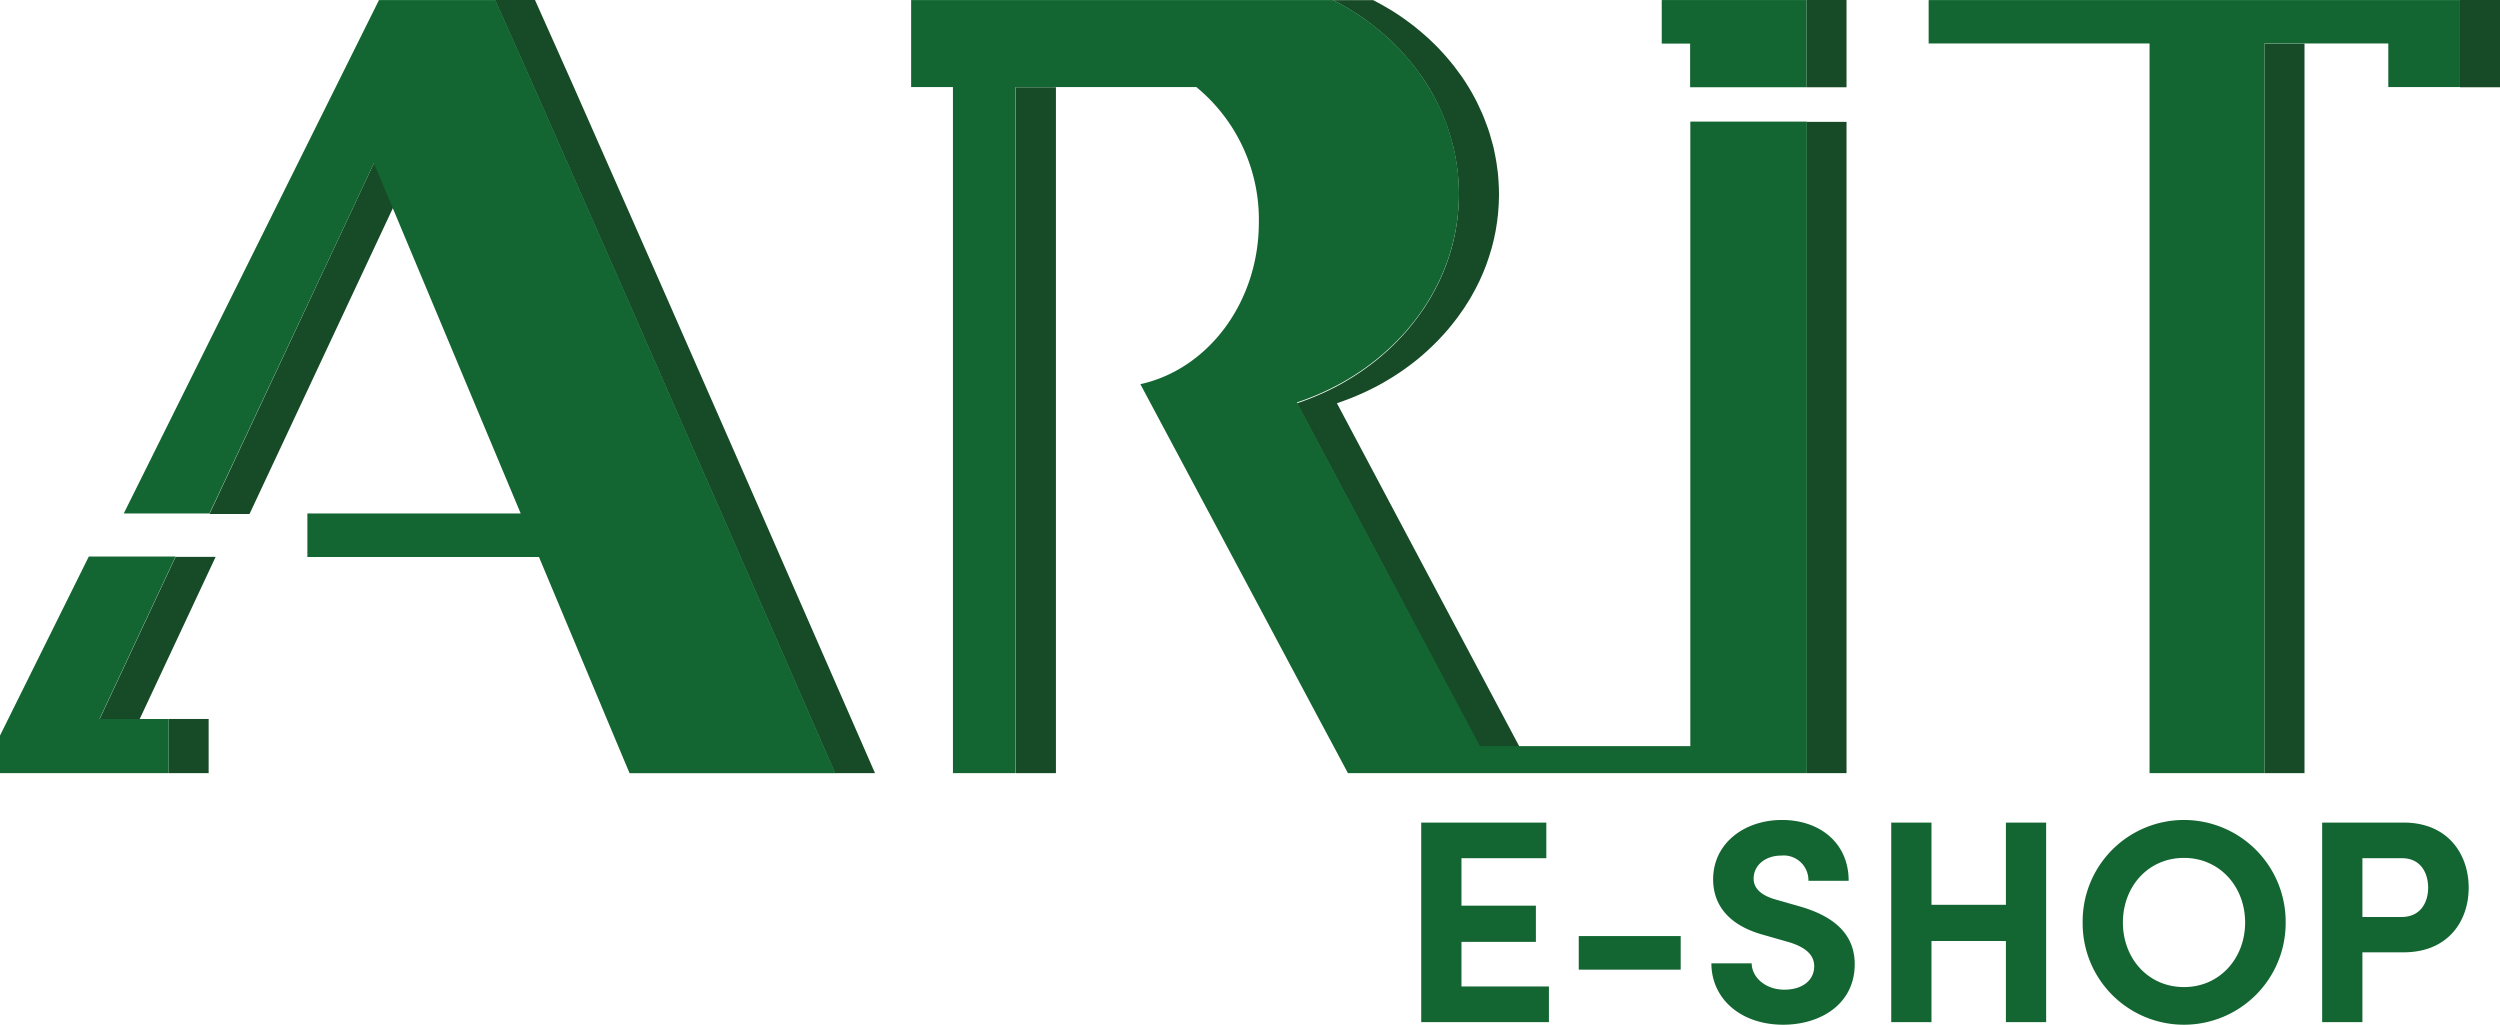
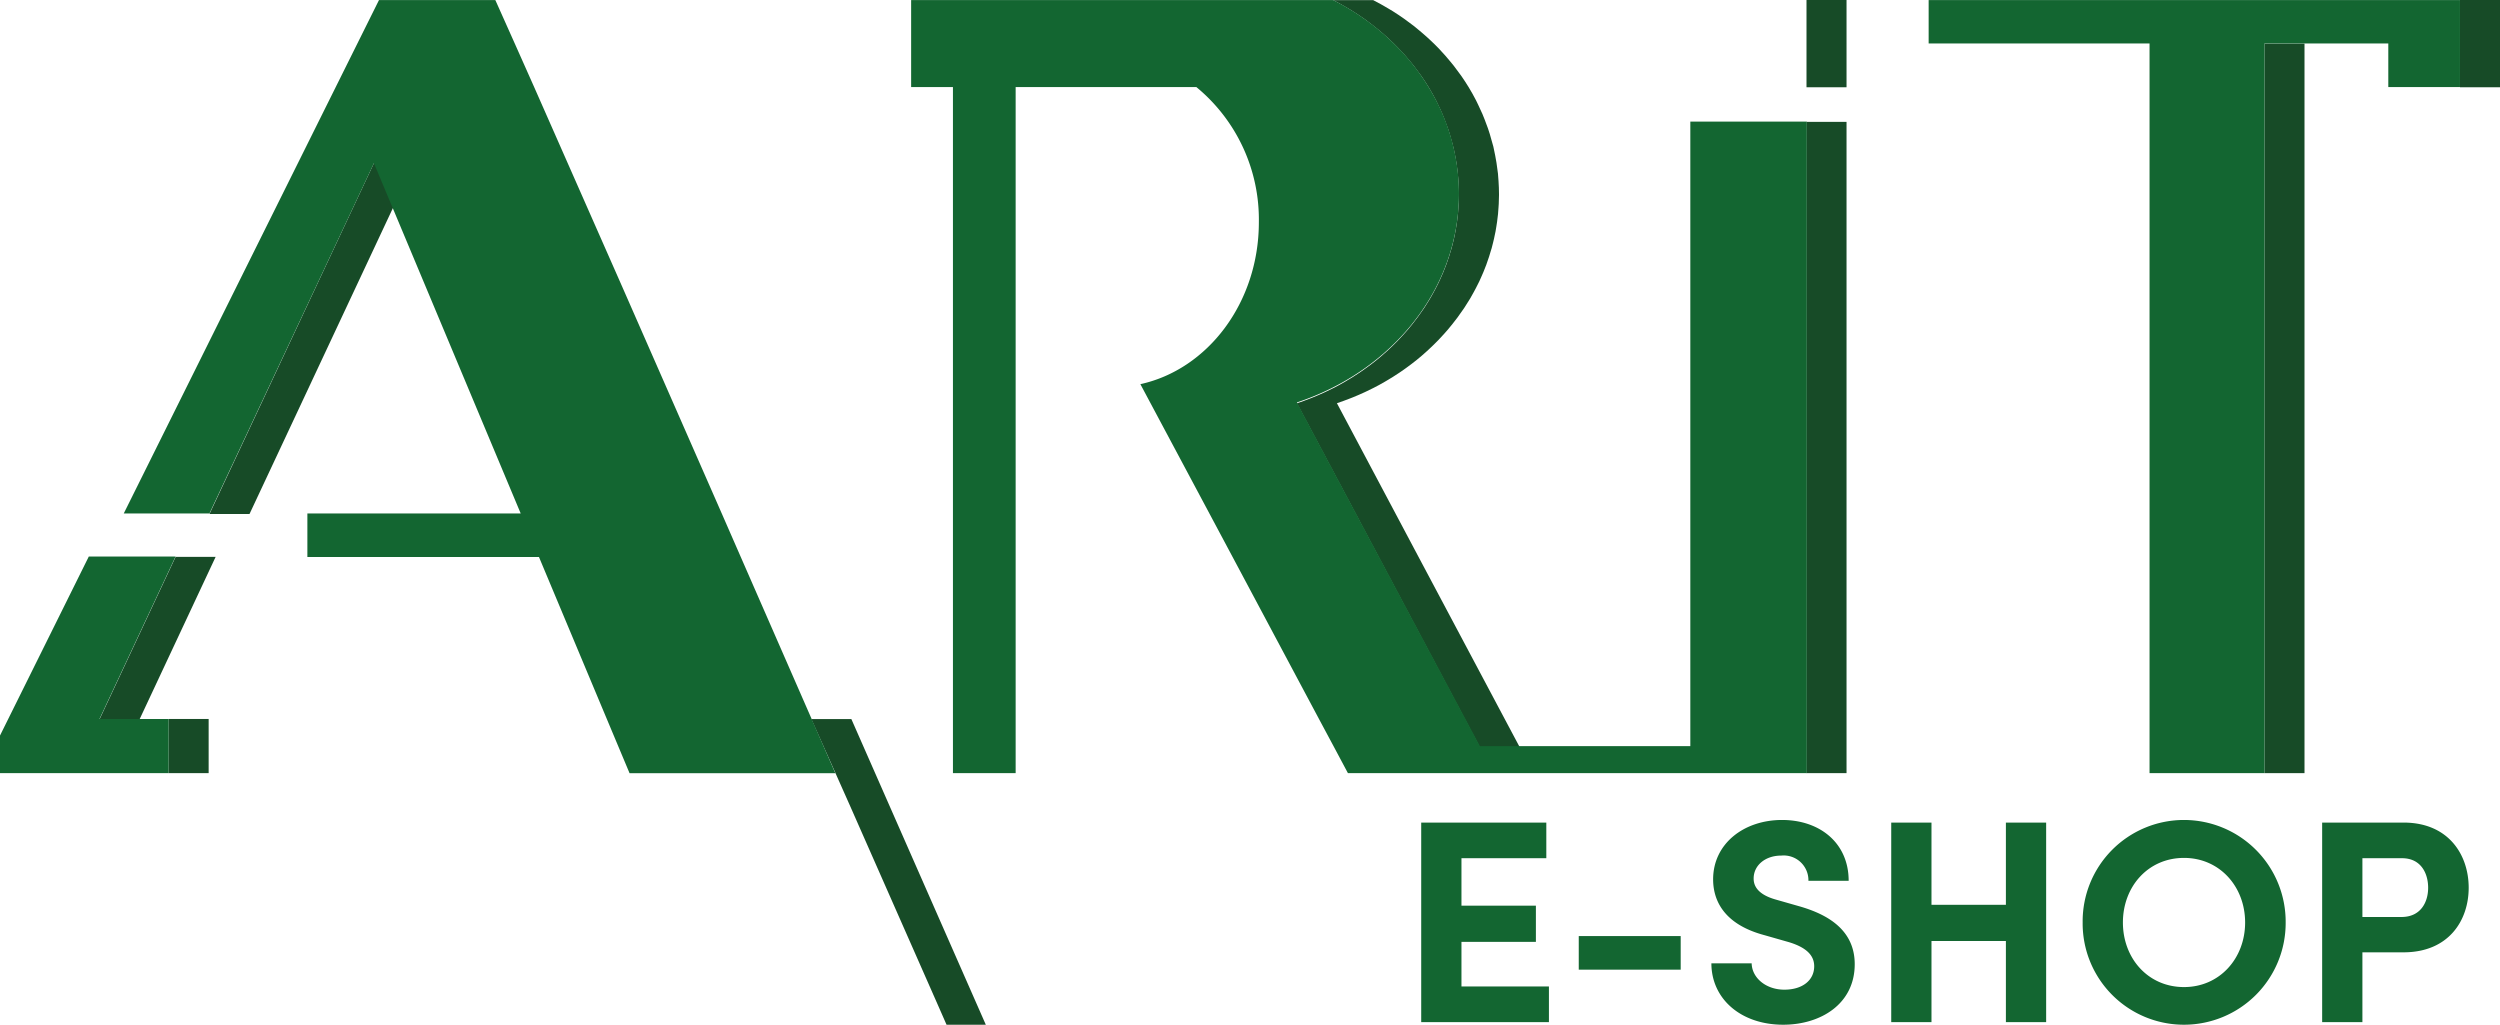
<svg xmlns="http://www.w3.org/2000/svg" width="293.51" height="120.306" viewBox="0 0 293.51 120.306">
  <g id="Raggruppa_365" data-name="Raggruppa 365" transform="translate(-10336 9466)">
    <path id="Tracciato_16" data-name="Tracciato 16" d="M783.085,41.433v80.537h4.7V36.319h-4.7Z" transform="translate(9818.773 -9497.2)" fill="#174b27" />
    <path id="Tracciato_17" data-name="Tracciato 17" d="M845.655,21.995V32.238h4.7V21.995Z" transform="translate(9779.159 -9487.994)" fill="#174b27" />
-     <path id="Tracciato_18" data-name="Tracciato 18" d="M383.278,51.873v79.314h4.7V50.661h-4.7Z" transform="translate(10071.993 -9506.418)" fill="#174b27" />
    <path id="Tracciato_19" data-name="Tracciato 19" d="M487.627,87.518,484.909,82.4l-6.939-13.066c.522-.173,1.036-.363,1.543-.562l.279-.109q.729-.293,1.436-.621c.091-.042.181-.086.271-.129.485-.231.964-.47,1.432-.724l.026-.015c.463-.252.915-.519,1.362-.794.081-.05.163-.1.243-.149q.648-.408,1.27-.846c.08-.056.159-.115.239-.172.424-.306.841-.618,1.246-.944l.04-.034c.4-.321.779-.653,1.154-.992.068-.061.137-.122.2-.184q.551-.508,1.071-1.042c.029-.03.061-.057.09-.087s.073-.083.112-.123c.355-.373.7-.751,1.034-1.142l.061-.075c.32-.379.627-.769.925-1.164.032-.043.069-.084.1-.126s.04-.058.06-.086q.36-.487.7-.989c.033-.05.063-.1.1-.151q.285-.434.552-.878c.028-.046.058-.089.085-.135.044-.074.083-.151.127-.225q.165-.285.321-.572c.071-.13.142-.261.21-.393.1-.2.2-.393.3-.591.042-.085.087-.168.127-.253.022-.048.042-.1.064-.143.08-.172.156-.346.232-.52.063-.144.126-.287.187-.431.074-.178.143-.358.212-.537.043-.11.09-.218.131-.329.008-.021.013-.043.021-.065q.316-.861.565-1.748c.011-.04.027-.078.039-.118s.018-.075.028-.112c.042-.155.08-.312.119-.468s.087-.342.125-.515.067-.318.1-.478c.027-.13.057-.258.082-.388.008-.042.013-.085.021-.127.031-.171.058-.343.085-.516s.055-.336.077-.5.043-.347.063-.52c.015-.129.034-.257.047-.387,0-.04.005-.08.009-.119.019-.208.033-.416.047-.625.01-.15.022-.3.03-.451.011-.221.014-.444.019-.666,0-.122.01-.242.01-.364,0-.039,0-.078,0-.116,0-.508-.022-1.012-.054-1.513-.009-.141-.021-.281-.032-.422-.013-.159-.02-.32-.036-.478s-.047-.327-.067-.491c-.032-.258-.065-.516-.105-.771-.044-.284-.1-.565-.151-.846-.049-.252-.1-.5-.155-.754-.023-.1-.038-.2-.063-.3-.034-.14-.081-.274-.117-.413-.093-.357-.193-.71-.3-1.061q-.1-.337-.218-.67c-.121-.35-.251-.7-.387-1.038-.083-.21-.164-.421-.253-.628-.157-.368-.329-.729-.5-1.088-.084-.172-.162-.347-.25-.517-.271-.524-.556-1.041-.863-1.545-.267-.44-.549-.87-.842-1.294-.1-.139-.2-.272-.3-.409-.2-.282-.408-.562-.623-.836-.123-.158-.253-.311-.38-.466-.2-.246-.407-.491-.619-.73-.139-.158-.282-.312-.426-.466-.111-.12-.217-.245-.331-.363q-.274-.285-.558-.561c-.461-.454-.944-.888-1.438-1.31-.139-.119-.28-.234-.421-.351-.162-.133-.318-.272-.483-.4-.254-.2-.519-.389-.781-.581-.1-.076-.2-.155-.308-.229-.459-.327-.927-.644-1.408-.944-.077-.049-.158-.093-.236-.141-.1-.061-.2-.12-.3-.18-.576-.343-1.163-.674-1.769-.98h-4.7c.605.306,1.192.637,1.769.98.1.06.2.119.3.18q.844.517,1.645,1.085c.1.074.2.153.307.228q.648.475,1.266.984c.14.116.282.232.42.35.493.423.977.857,1.438,1.311.307.3.6.611.889.924.143.154.285.308.425.465.213.24.418.485.62.732.127.154.255.307.379.463.215.274.42.555.623.838.1.137.2.27.3.408.292.424.575.854.842,1.294.307.5.592,1.021.863,1.545.087.17.166.345.249.517.176.359.347.721.5,1.088.089.207.17.418.253.628.136.343.266.689.386,1.038q.114.333.218.67c.109.351.209.705.3,1.061.062.238.125.476.18.716s.107.5.155.755c.055.28.106.561.151.844.04.256.074.514.106.773.04.322.077.644.1.969.011.14.023.281.032.422.032.5.054,1,.054,1.513,0,.161-.007.321-.011.481,0,.223-.008.445-.019.666-.007.151-.02.3-.03.451-.014.209-.028.418-.047.625-.016.169-.036.338-.056.506s-.039.348-.063.52-.051.336-.078.5-.054.344-.086.516-.067.342-.1.513-.065.321-.1.481-.082.341-.125.511-.078.315-.12.471c-.021.077-.045.153-.066.229-.167.591-.355,1.174-.566,1.748-.048.132-.1.263-.151.393-.07.18-.139.359-.212.537-.06.145-.124.288-.187.431-.076.174-.152.348-.232.52-.062.133-.126.264-.191.4q-.145.3-.3.593c-.068.131-.138.261-.208.39q-.158.29-.323.576c-.069.12-.139.239-.21.358q-.267.444-.552.879c-.033.05-.063.1-.1.15q-.335.5-.7.99c-.052.071-.107.14-.16.211-.3.4-.6.785-.925,1.165l-.061.075c-.332.39-.679.769-1.034,1.142-.067.07-.134.141-.2.21q-.52.534-1.071,1.042c-.067.062-.136.123-.2.184-.376.34-.76.673-1.156.993l-.039.032c-.4.326-.822.639-1.246.944-.08.058-.159.115-.239.172q-.622.438-1.271.847c-.079.05-.161.1-.242.149-.447.276-.9.544-1.366.8l-.021.011c-.469.255-.949.494-1.435.725-.089.043-.178.086-.269.128q-.708.328-1.438.622c-.091.037-.183.072-.275.108-.509.2-1.023.39-1.546.563h0L480.213,82.4l2.719,5.119,10.137,19.075,1.691,3.179h4.7l-1.691-3.179Z" transform="translate(10014.99 -9487.995)" fill="#174b27" />
    <path id="Tracciato_20" data-name="Tracciato 20" d="M636.414,108.017v30.477h4.7V62.032h-4.7Z" transform="translate(9911.677 -9513.726)" fill="#174b27" />
    <path id="Tracciato_21" data-name="Tracciato 21" d="M125.032,116.935h4.7l19.31-41.2h-4.7Z" transform="translate(10235.561 -9522.588)" fill="#174b27" />
-     <path id="Tracciato_22" data-name="Tracciato 22" d="M258.346,106.418c-2.309-5.285-5.186-11.866-8.327-19.035-.732-1.669-1.476-3.376-2.233-5.108-7.52-17.164-16.093-36.669-22.023-50.058-.814-1.828-1.571-3.541-2.277-5.114-.852-1.916-1.621-3.636-2.284-5.108h-4.7c.662,1.472,1.432,3.191,2.284,5.108.707,1.574,1.463,3.287,2.277,5.114,5.93,13.388,14.5,32.894,22.023,50.058.757,1.732,1.5,3.439,2.233,5.108,3.141,7.17,6.018,13.75,8.327,19.035.492,1.123.959,2.177,1.388,3.173q.374.861.722,1.655l.665,1.517h4.7c-.423-.965-.89-2.024-1.388-3.173C259.305,108.595,258.838,107.542,258.346,106.418Z" transform="translate(10177.608 -9487.995)" fill="#174b27" />
+     <path id="Tracciato_22" data-name="Tracciato 22" d="M258.346,106.418h-4.7c.662,1.472,1.432,3.191,2.284,5.108.707,1.574,1.463,3.287,2.277,5.114,5.93,13.388,14.5,32.894,22.023,50.058.757,1.732,1.5,3.439,2.233,5.108,3.141,7.17,6.018,13.75,8.327,19.035.492,1.123.959,2.177,1.388,3.173q.374.861.722,1.655l.665,1.517h4.7c-.423-.965-.89-2.024-1.388-3.173C259.305,108.595,258.838,107.542,258.346,106.418Z" transform="translate(10177.608 -9487.995)" fill="#174b27" />
    <path id="Tracciato_23" data-name="Tracciato 23" d="M111.957,261.927v3.179h4.7v-6.359h-4.7Z" transform="translate(10243.839 -9640.337)" fill="#174b27" />
    <path id="Tracciato_24" data-name="Tracciato 24" d="M89.845,224.44h4.7l8.933-19.075h-4.7Z" transform="translate(10257.838 -9605.985)" fill="#174b27" />
    <path id="Tracciato_25" data-name="Tracciato 25" d="M738,22V32.217h-8.415V27.1H715.047v85.661H701.554V27.1H675.62V22H738Z" transform="translate(9886.811 -9487.995)" fill="#136631" />
    <path id="Tracciato_26" data-name="Tracciato 26" d="M399.369,22a28.388,28.388,0,0,1,7.147,5.108,25.924,25.924,0,0,1,4.075,5.114,23.9,23.9,0,0,1,3.558,12.513c0,11.25-7.924,20.838-19.026,24.506l6.939,13.039,2.719,5.108,10.138,19.036,1.691,3.173h24.7V36.272h13.671v76.492H401.11l-1.691-3.173-1.7-3.173-10.15-19.036-2.725-5.108-6.5-12.176-1.6-3c7.936-1.745,13.91-9.594,13.91-19.017a20.138,20.138,0,0,0-7.337-15.863H362.1v80.547h-7.362V32.217h-4.908V22h49.534Z" transform="translate(10093.141 -9487.995)" fill="#136631" />
    <path id="Tracciato_27" data-name="Tracciato 27" d="M636.414,27.113v5.125h4.7V21.995h-4.7Z" transform="translate(9911.677 -9487.994)" fill="#174b27" />
-     <path id="Tracciato_28" data-name="Tracciato 28" d="M607.077,22V32.238H593.406V27.113h-3.331V22h17Z" transform="translate(9941.02 -9487.995)" fill="#136631" />
    <path id="Tracciato_29" data-name="Tracciato 29" d="M141.229,22c.663,1.472,1.432,3.191,2.284,5.108.707,1.574,1.464,3.287,2.277,5.114,5.93,13.388,14.5,32.894,22.023,50.058.757,1.732,1.5,3.439,2.233,5.108,3.141,7.17,6.018,13.75,8.327,19.036.492,1.123.959,2.176,1.388,3.173.5,1.148.965,2.208,1.388,3.173H156.988l-1.331-3.173-1.331-3.173-7.974-19.036H119.163V82.275h25.044L126.979,41.157l-19.31,41.117H97.607L125.036,27.1,127.572,22h13.657Z" transform="translate(10252.924 -9487.995)" fill="#136631" />
    <path id="Tracciato_30" data-name="Tracciato 30" d="M78.617,205.364l-8.933,19.075H77.8V230.8H58v-4.413l.965-1.946,9.462-19.075Z" transform="translate(10277.999 -9606.028)" fill="#136631" />
    <path id="Tracciato_977" data-name="Tracciato 977" d="M7.582-4.182V-9.418H16.32v-4.25H7.582v-5.576h9.962v-4.182H2.856V0H17.85V-4.182Zm13.77-1.972H33.32V-10.1H21.352Zm24,6.46c4.42,0,8.4-2.448,8.4-7.106,0-3.978-3.094-5.848-6.63-6.834l-2.618-.748c-2.448-.68-2.618-1.9-2.618-2.482,0-1.564,1.394-2.686,3.23-2.686a2.906,2.906,0,0,1,3.2,2.958H53.04c0-4.454-3.4-7.14-7.82-7.14-4.488,0-8.092,2.788-8.092,6.97,0,2.108.918,5.2,6.052,6.562l2.856.816c2.006.612,2.958,1.53,2.958,2.822,0,1.666-1.394,2.754-3.5,2.754-2.176,0-3.808-1.394-3.842-3.094H36.924C36.924-2.754,40.358.306,45.356.306ZM71.5-23.426v9.656H62.764v-9.656H58.038V0h4.726V-9.52H71.5V0h4.726V-23.426ZM92.412.306a11.942,11.942,0,0,0,11.934-12A11.95,11.95,0,0,0,92.412-23.732,11.9,11.9,0,0,0,80.512-11.7,11.892,11.892,0,0,0,92.412.306Zm0-4.42c-4.216,0-7.174-3.366-7.174-7.582s2.958-7.582,7.174-7.582c4.182,0,7.174,3.366,7.174,7.582S96.594-4.114,92.412-4.114Zm25.772-19.312H108.63V0h4.726V-8.194h4.828c5.3,0,7.65-3.74,7.65-7.582S123.488-23.426,118.184-23.426Zm-.238,11.084h-4.59v-6.9h4.658c2.21,0,3.06,1.768,3.06,3.468C121.074-14.11,120.224-12.342,117.946-12.342Z" transform="translate(10500 -9346)" fill="#136631" />
  </g>
</svg>